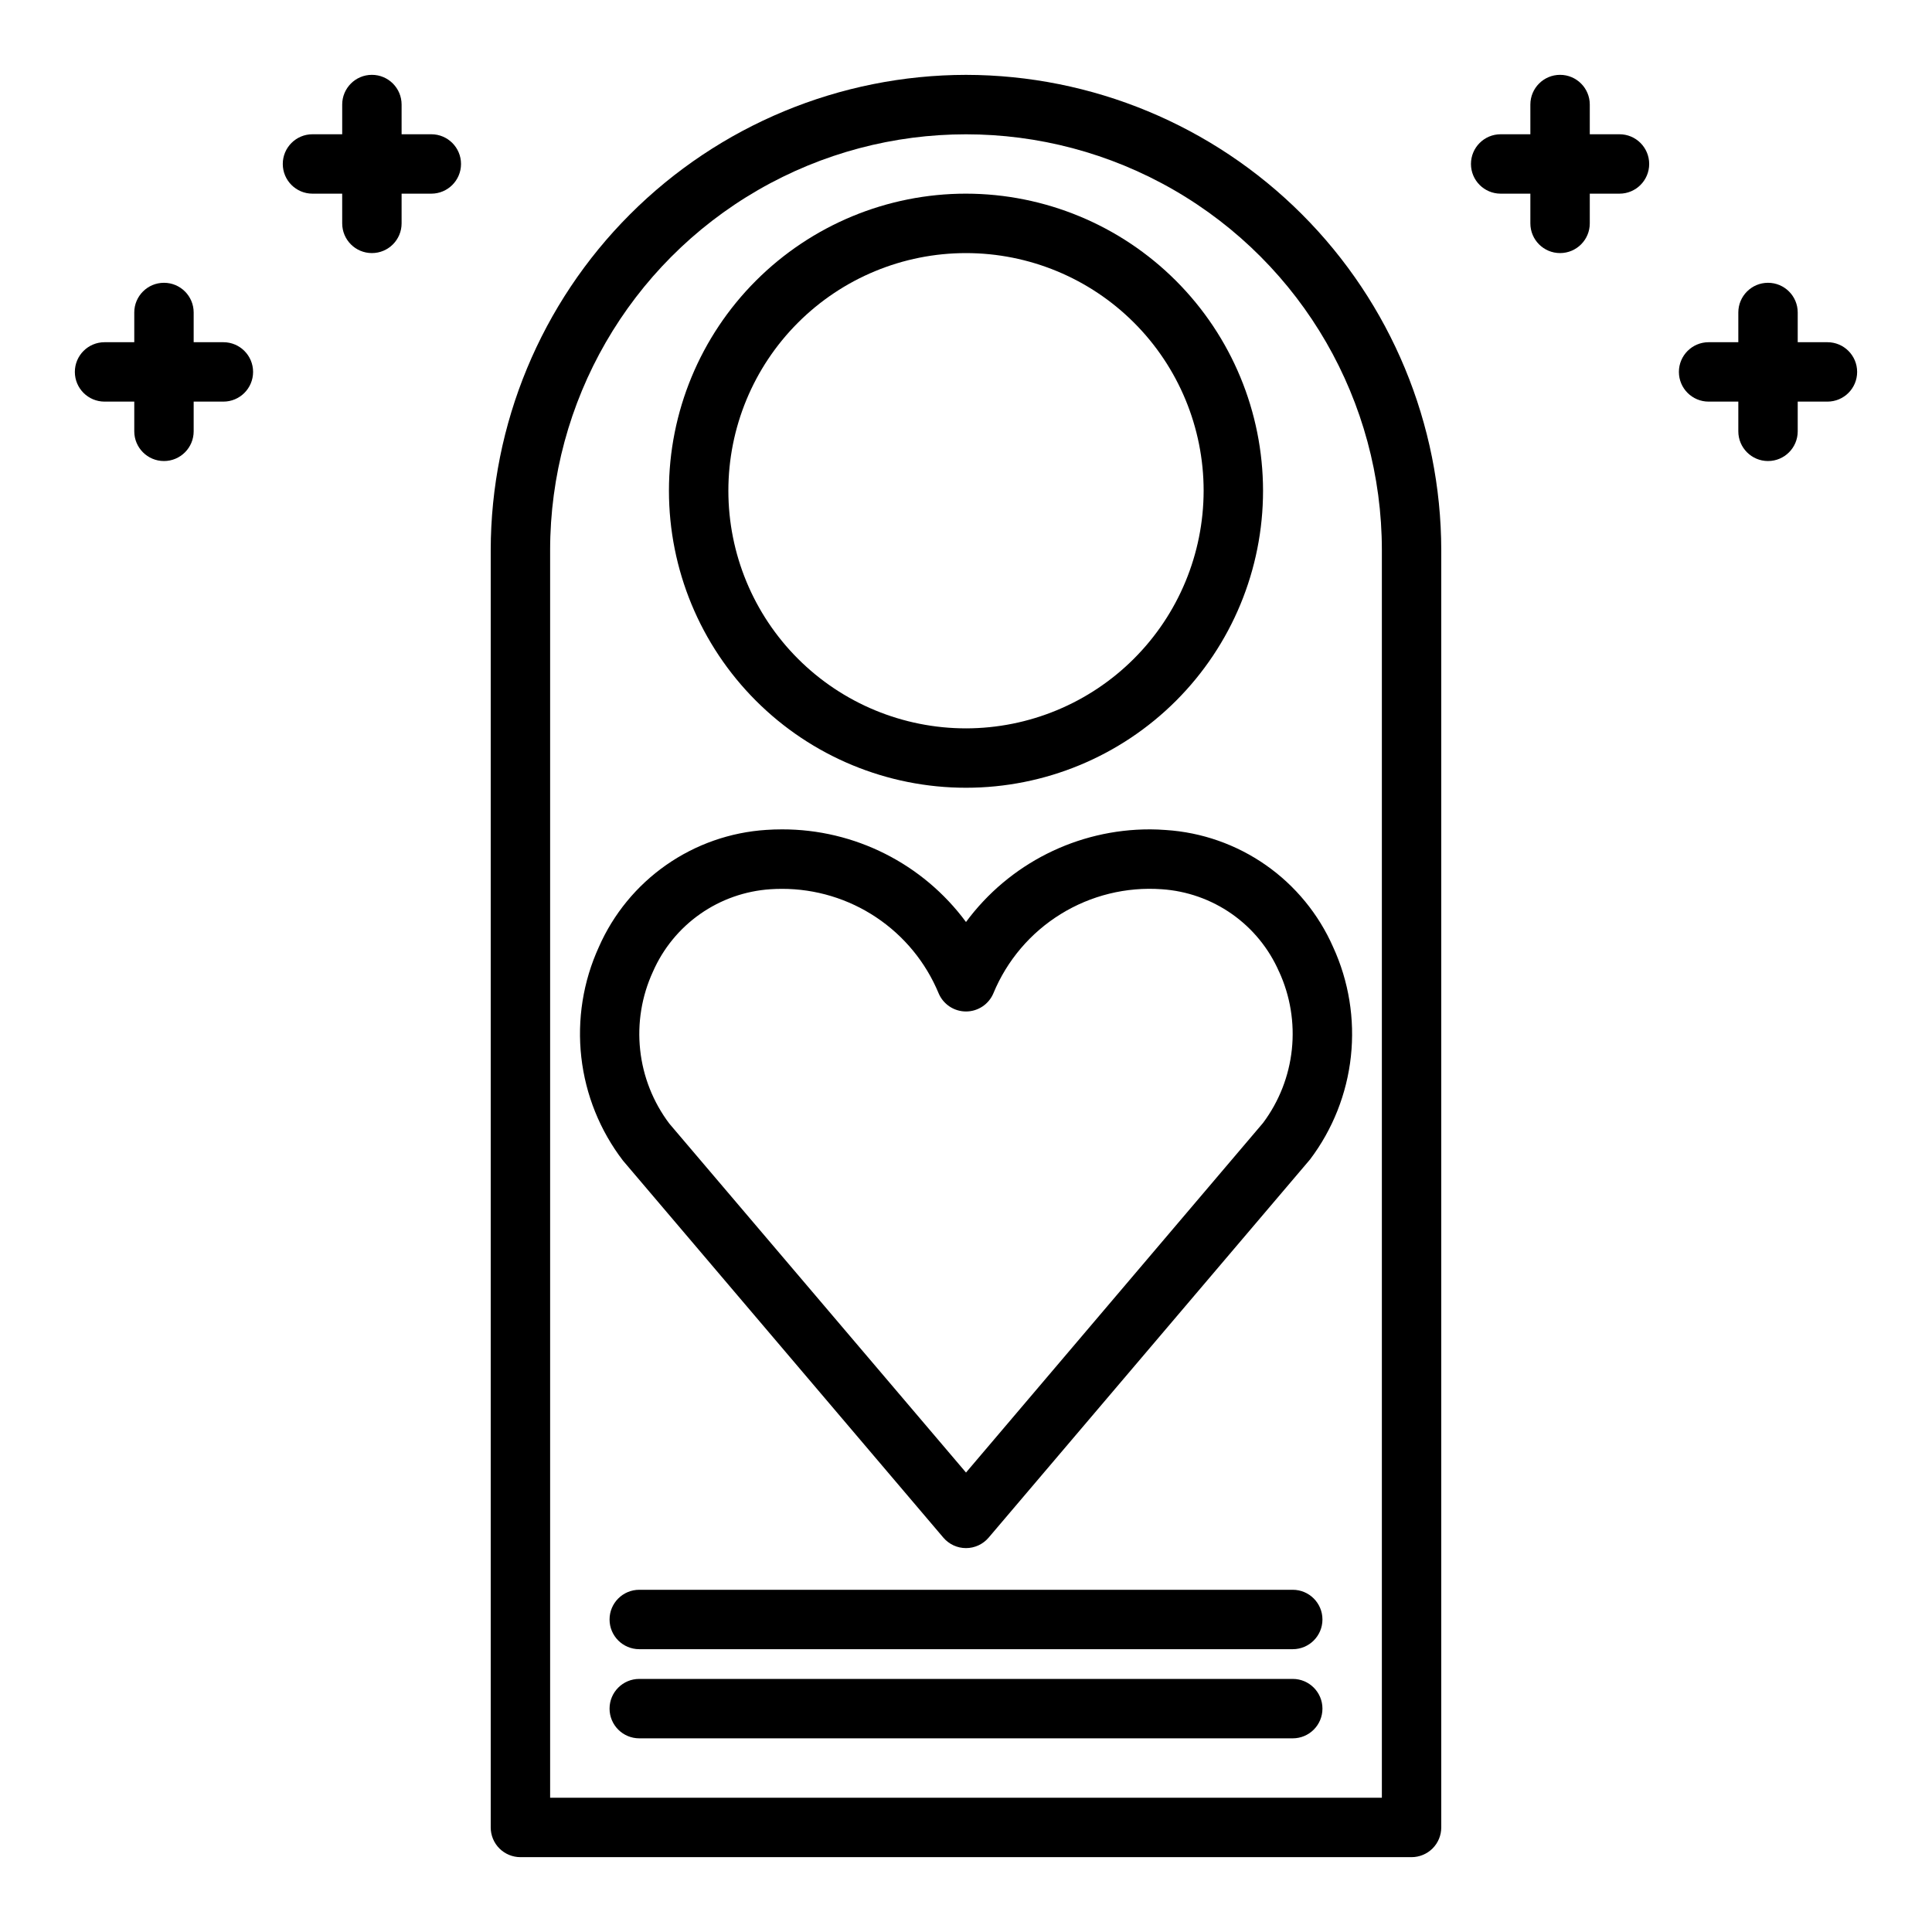
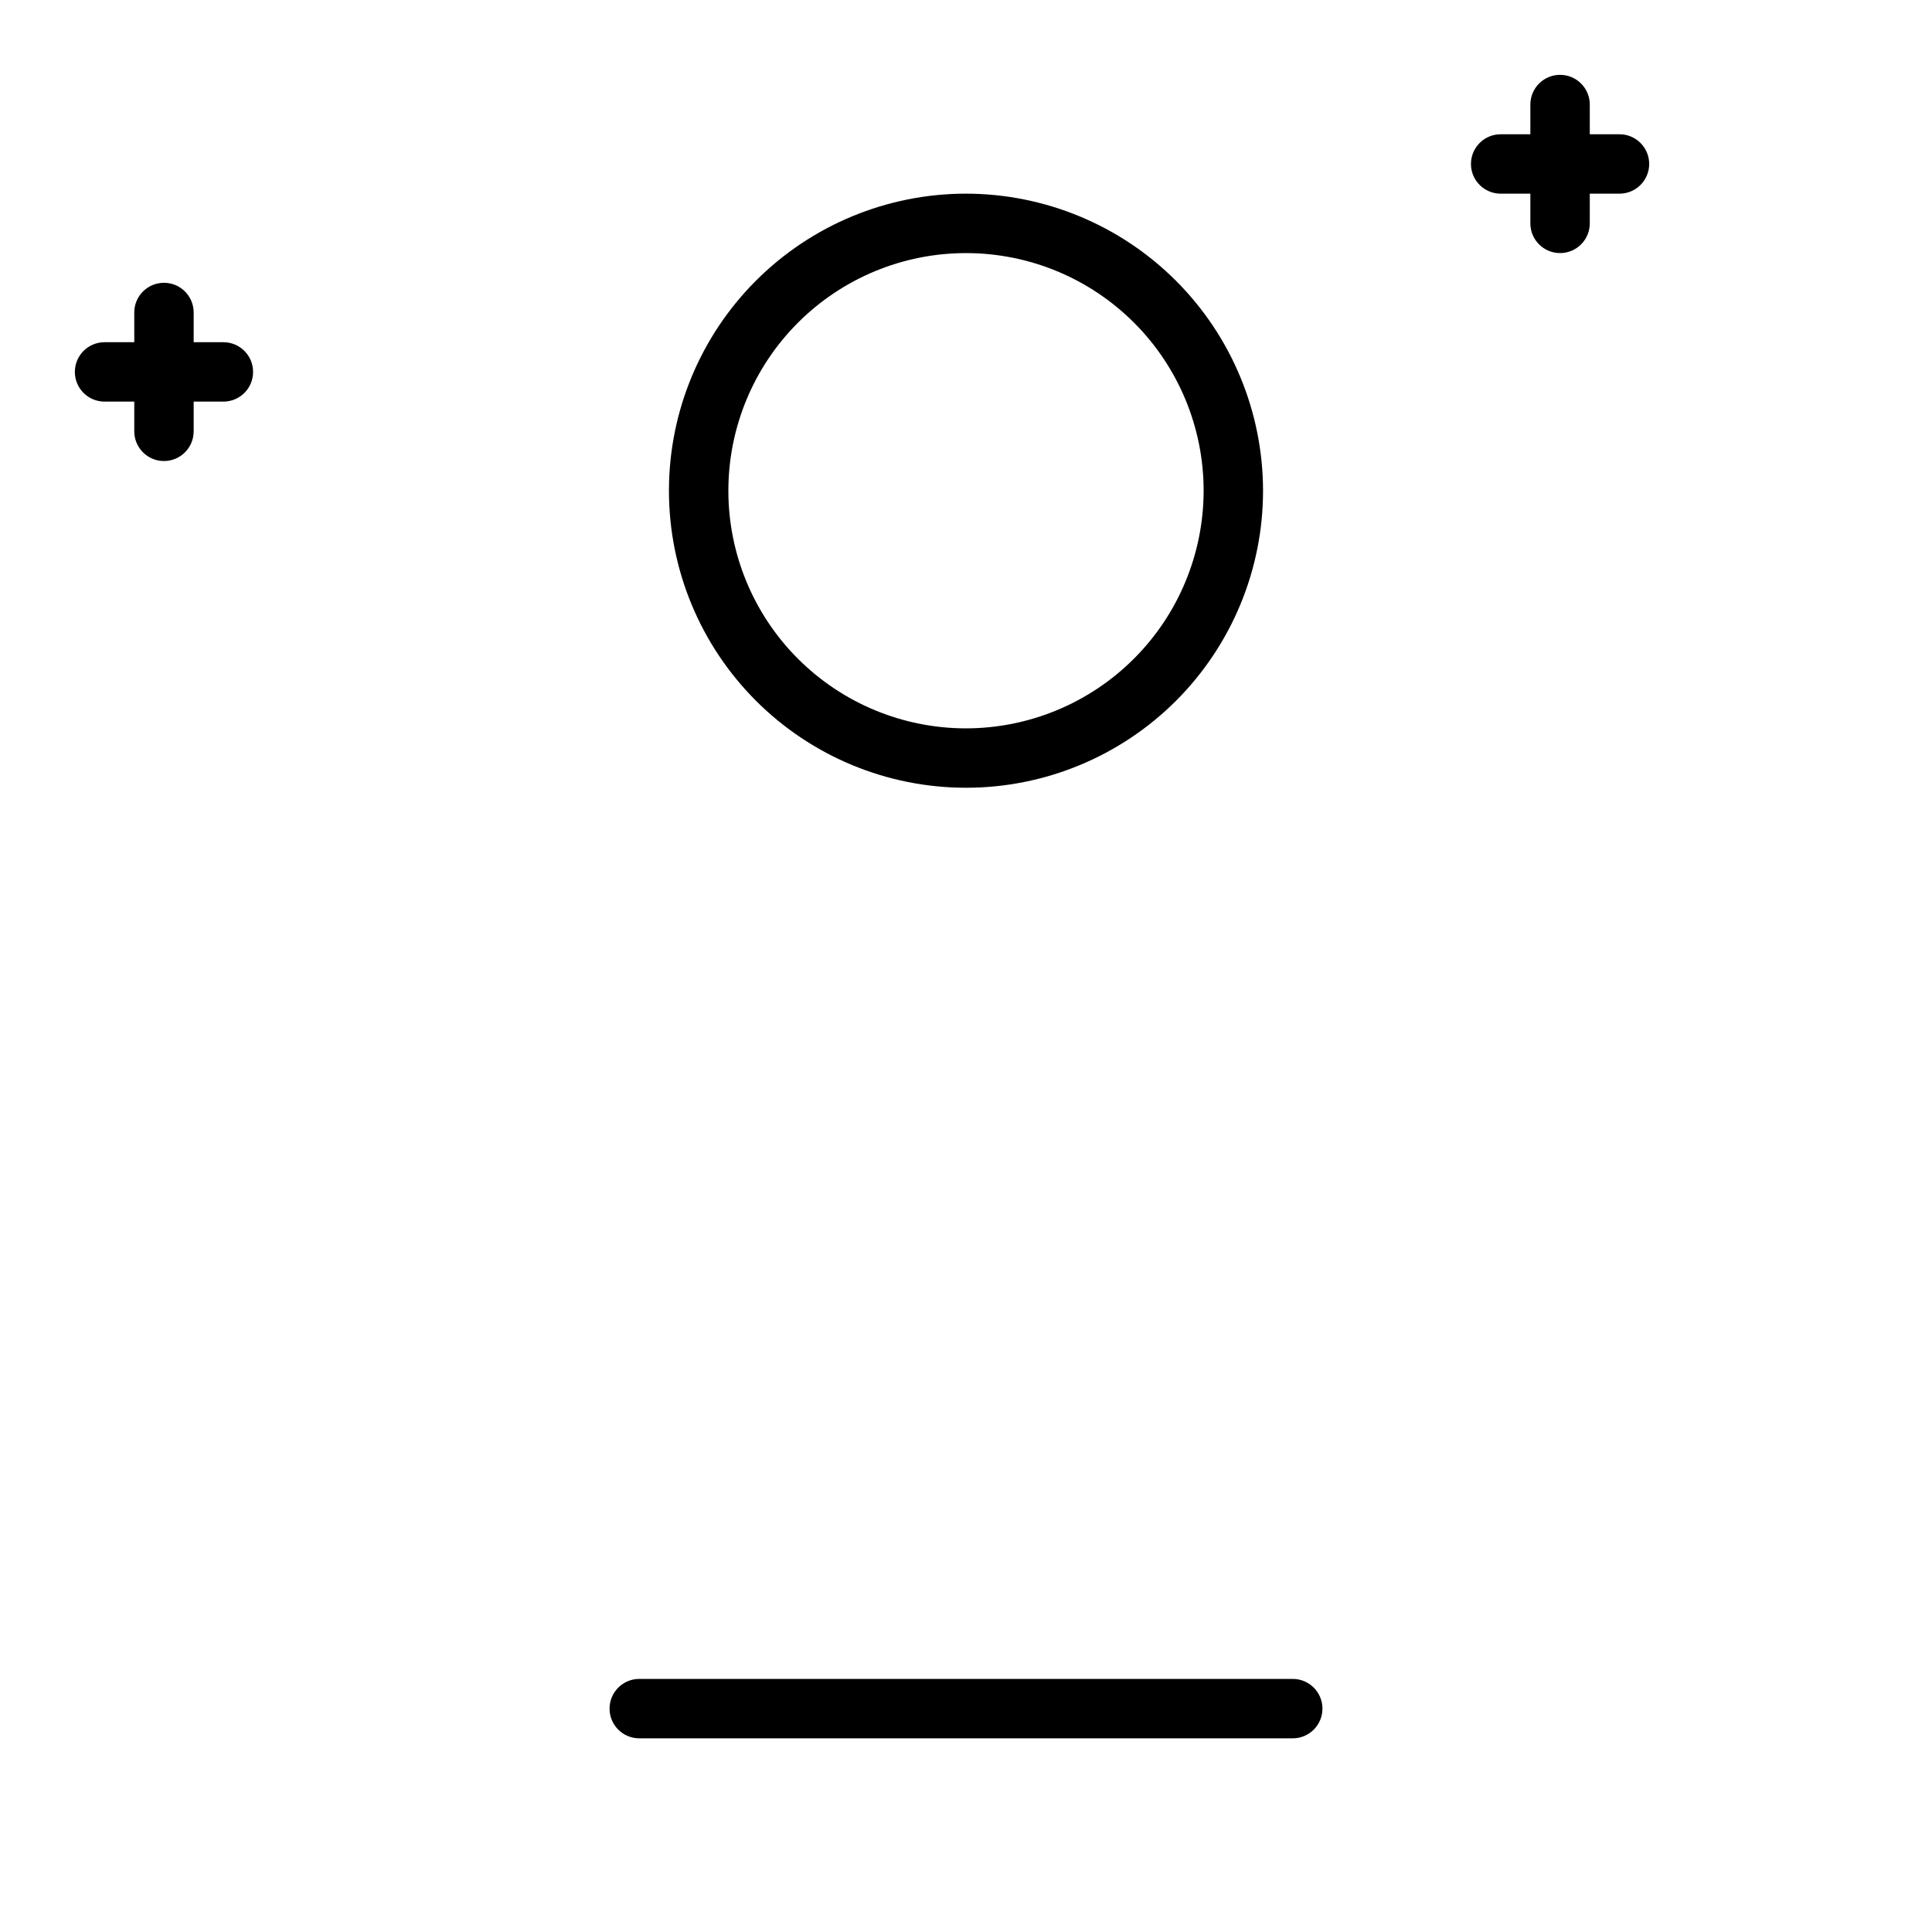
<svg xmlns="http://www.w3.org/2000/svg" fill="#000000" width="800px" height="800px" version="1.1" viewBox="144 144 512 512">
  <g>
-     <path d="m400 163.84c-33.395 0.043-65.406 13.324-89.02 36.938-23.613 23.609-36.895 55.625-36.934 89.016v338.5c0 2.086 0.828 4.09 2.305 5.566 1.477 1.473 3.481 2.305 5.566 2.305h236.16c2.09 0 4.09-0.832 5.566-2.305 1.477-1.477 2.305-3.481 2.305-5.566v-338.5c-0.039-33.391-13.32-65.406-36.934-89.016-23.609-23.613-55.625-36.895-89.016-36.938zm110.21 456.58h-220.42v-330.62c0-39.371 21.008-75.754 55.105-95.441 34.098-19.688 76.109-19.688 110.21 0 34.102 19.688 55.105 56.07 55.105 95.441z" />
-     <path d="m628.29 234.69h-7.875v-7.875c0-4.348-3.523-7.871-7.871-7.871-4.348 0-7.871 3.523-7.871 7.871v7.871l-7.871 0.004c-4.348 0-7.875 3.523-7.875 7.871s3.527 7.871 7.875 7.871h7.871v7.871c0 4.348 3.523 7.875 7.871 7.875 4.348 0 7.871-3.527 7.871-7.875v-7.871h7.875c4.348 0 7.871-3.523 7.871-7.871s-3.523-7.871-7.871-7.871z" />
    <path d="m573.18 179.58h-7.871v-7.871c0-4.348-3.527-7.875-7.875-7.875s-7.871 3.527-7.871 7.875v7.871h-7.871c-4.348 0-7.871 3.523-7.871 7.871s3.523 7.871 7.871 7.871h7.871v7.875c0 4.348 3.523 7.871 7.871 7.871s7.875-3.523 7.875-7.871v-7.875h7.871c4.348 0 7.871-3.523 7.871-7.871s-3.523-7.871-7.871-7.871z" />
    <path d="m203.2 234.69h-7.875v-7.875c0-4.348-3.523-7.871-7.871-7.871s-7.871 3.523-7.871 7.871v7.871l-7.871 0.004c-4.348 0-7.875 3.523-7.875 7.871s3.527 7.871 7.875 7.871h7.871v7.871c0 4.348 3.523 7.875 7.871 7.875s7.871-3.527 7.871-7.875v-7.871h7.875c4.348 0 7.871-3.523 7.871-7.871s-3.523-7.871-7.871-7.871z" />
-     <path d="m258.3 179.58h-7.871v-7.871c0-4.348-3.523-7.875-7.871-7.875s-7.871 3.527-7.871 7.875v7.871h-7.875c-4.348 0-7.871 3.523-7.871 7.871s3.523 7.871 7.871 7.871h7.871l0.004 7.875c0 4.348 3.523 7.871 7.871 7.871s7.871-3.523 7.871-7.871v-7.875h7.871c4.348 0 7.875-3.523 7.875-7.871s-3.527-7.871-7.875-7.871z" />
-     <path d="m448.75 363.79c-19.23-0.031-37.324 9.086-48.75 24.551-11.426-15.465-29.523-24.582-48.754-24.551-1.406 0-2.793 0.047-4.156 0.141-9.527 0.609-18.707 3.824-26.535 9.297-7.828 5.469-14 12.984-17.848 21.727-4.172 9.129-5.781 19.227-4.656 29.203 1.125 9.973 4.945 19.457 11.051 27.426l84.898 99.906c1.496 1.758 3.688 2.773 6 2.773 2.309 0 4.5-1.016 5.996-2.773l85.184-100.23c6.008-7.957 9.746-17.391 10.82-27.301 1.074-9.91-0.551-19.926-4.711-28.984-3.844-8.738-10.012-16.25-17.836-21.723-7.824-5.469-16.996-8.684-26.523-9.293-1.387-0.102-2.769-0.172-4.18-0.172zm34.211 37.691v-0.004c2.969 6.449 4.137 13.582 3.391 20.641-0.746 7.059-3.383 13.785-7.633 19.469l-78.719 92.652-78.629-92.48c-4.289-5.691-6.961-12.441-7.723-19.527-0.766-7.09 0.406-14.254 3.387-20.727 2.691-6.148 7.019-11.434 12.512-15.289 5.492-3.852 11.938-6.121 18.629-6.559 1.008-0.07 2.031-0.102 3.07-0.102 8.875-0.008 17.555 2.613 24.938 7.535 7.387 4.922 13.145 11.926 16.551 20.121 1.223 2.93 4.086 4.84 7.266 4.84 3.176 0 6.043-1.91 7.266-4.84 3.598-8.691 9.84-16.031 17.84-20.973 8-4.945 17.355-7.25 26.738-6.582 6.691 0.441 13.133 2.711 18.621 6.562 5.488 3.852 9.809 9.141 12.496 15.285z" />
    <path d="m400 195.32c-20.879 0-40.902 8.297-55.664 23.059-14.766 14.762-23.059 34.785-23.059 55.664s8.293 40.898 23.059 55.664c14.762 14.762 34.785 23.055 55.664 23.055 20.875 0 40.898-8.293 55.664-23.055 14.762-14.766 23.055-34.785 23.055-55.664-0.023-20.871-8.324-40.883-23.082-55.641-14.758-14.758-34.766-23.059-55.637-23.082zm0 141.7v0.004c-16.703 0-32.723-6.637-44.531-18.445-11.812-11.812-18.445-27.828-18.445-44.531s6.633-32.723 18.445-44.531c11.809-11.812 27.828-18.445 44.531-18.445 16.699 0 32.719 6.633 44.531 18.445 11.809 11.809 18.445 27.828 18.445 44.531-0.02 16.695-6.66 32.703-18.469 44.508-11.805 11.809-27.812 18.449-44.508 18.469z" />
-     <path d="m486.59 565.31h-173.18c-4.348 0-7.871 3.523-7.871 7.871s3.523 7.871 7.871 7.871h173.18c4.348 0 7.871-3.523 7.871-7.871s-3.523-7.871-7.871-7.871z" />
    <path d="m486.59 588.93h-173.18c-4.348 0-7.871 3.527-7.871 7.875 0 4.348 3.523 7.871 7.871 7.871h173.18c4.348 0 7.871-3.523 7.871-7.871 0-4.348-3.523-7.875-7.871-7.875z" />
  </g>
</svg>